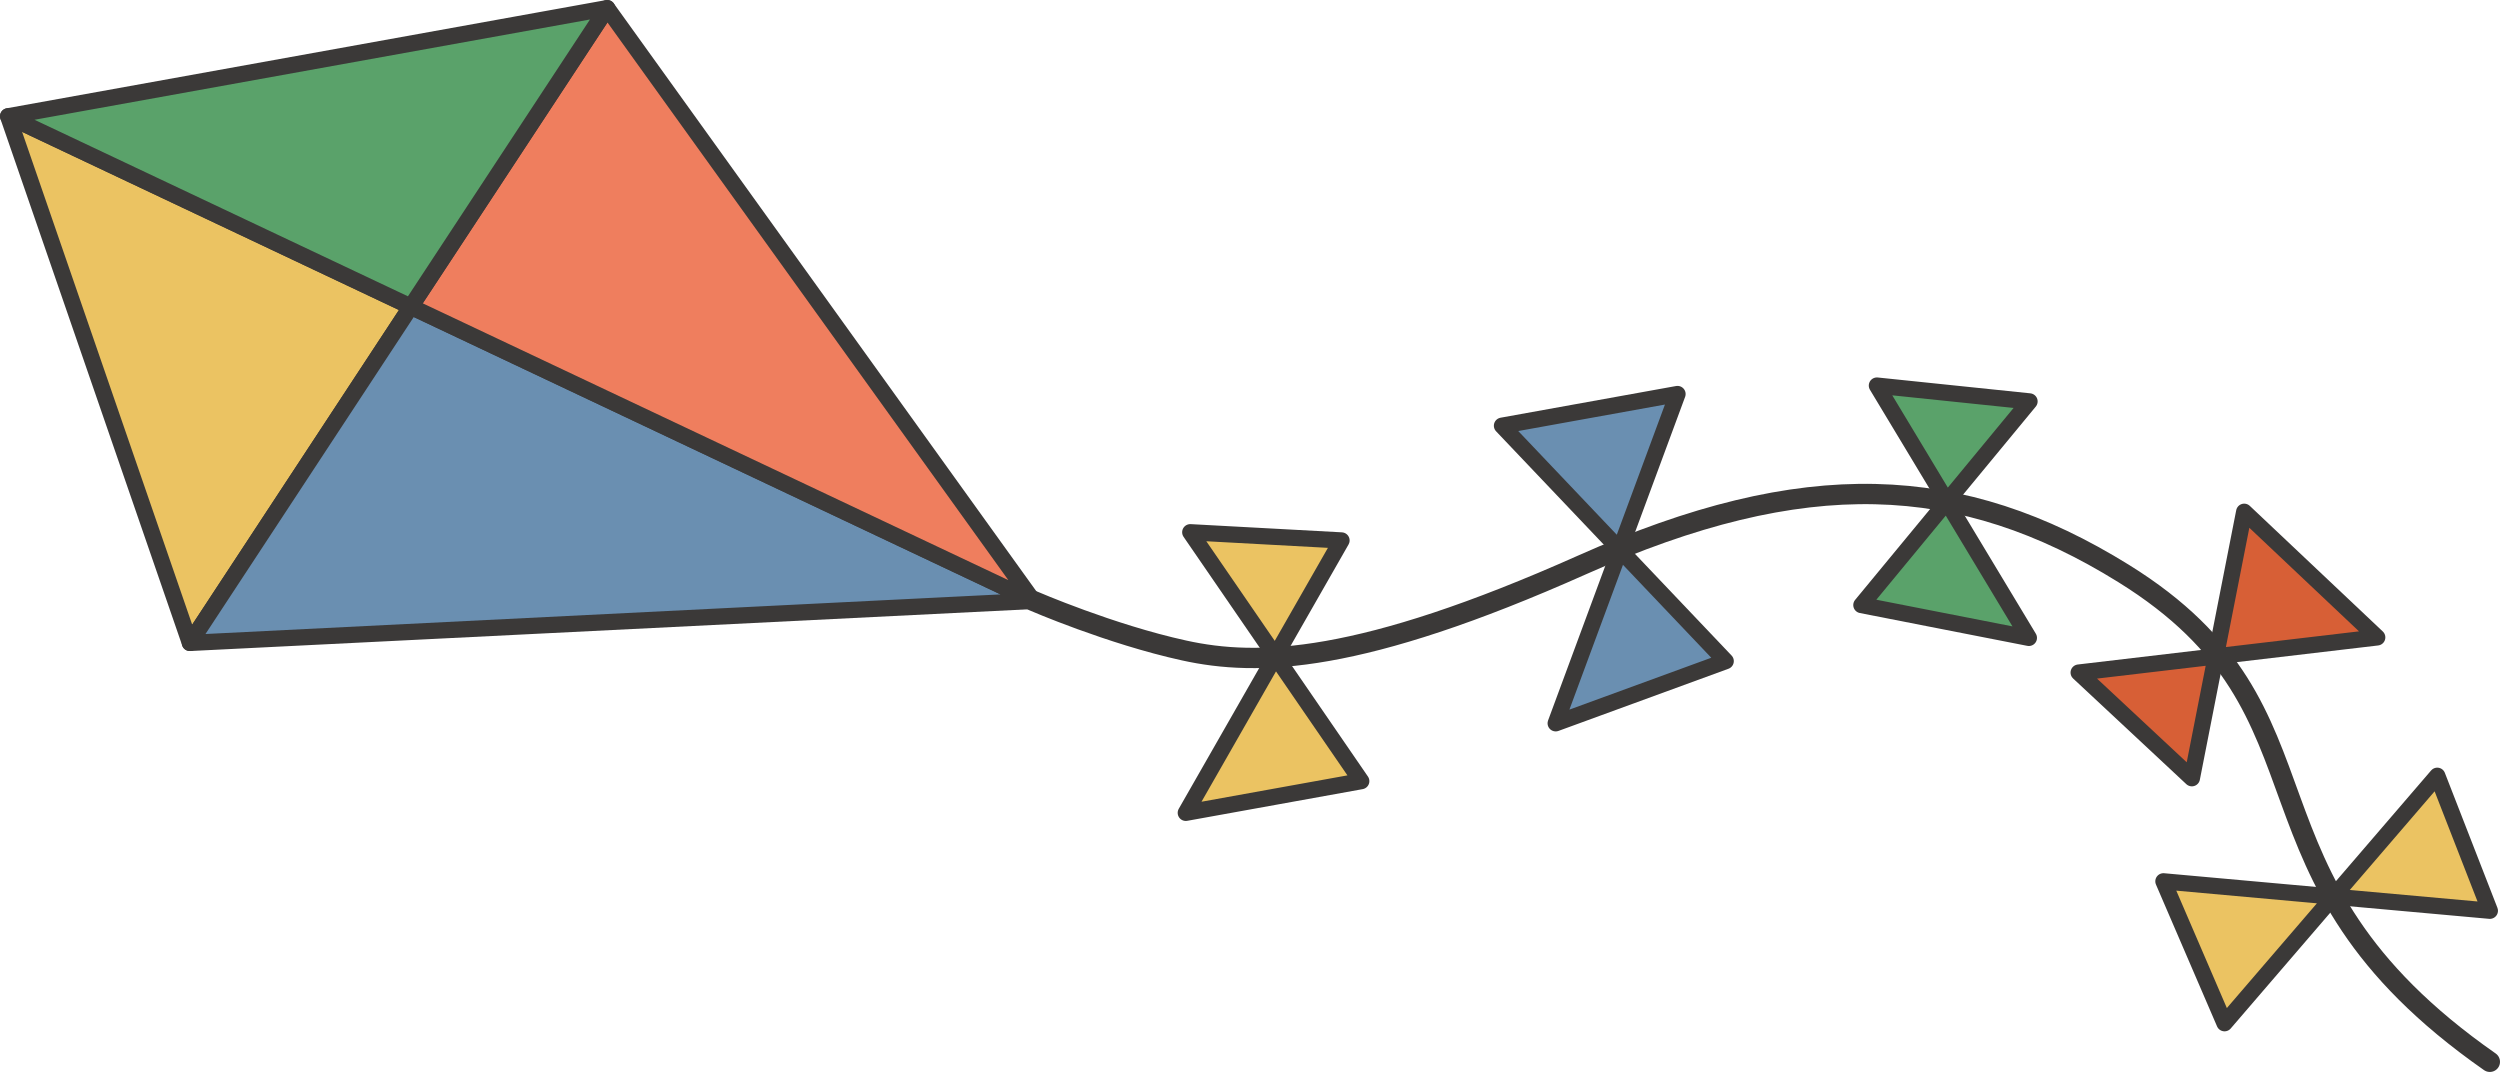
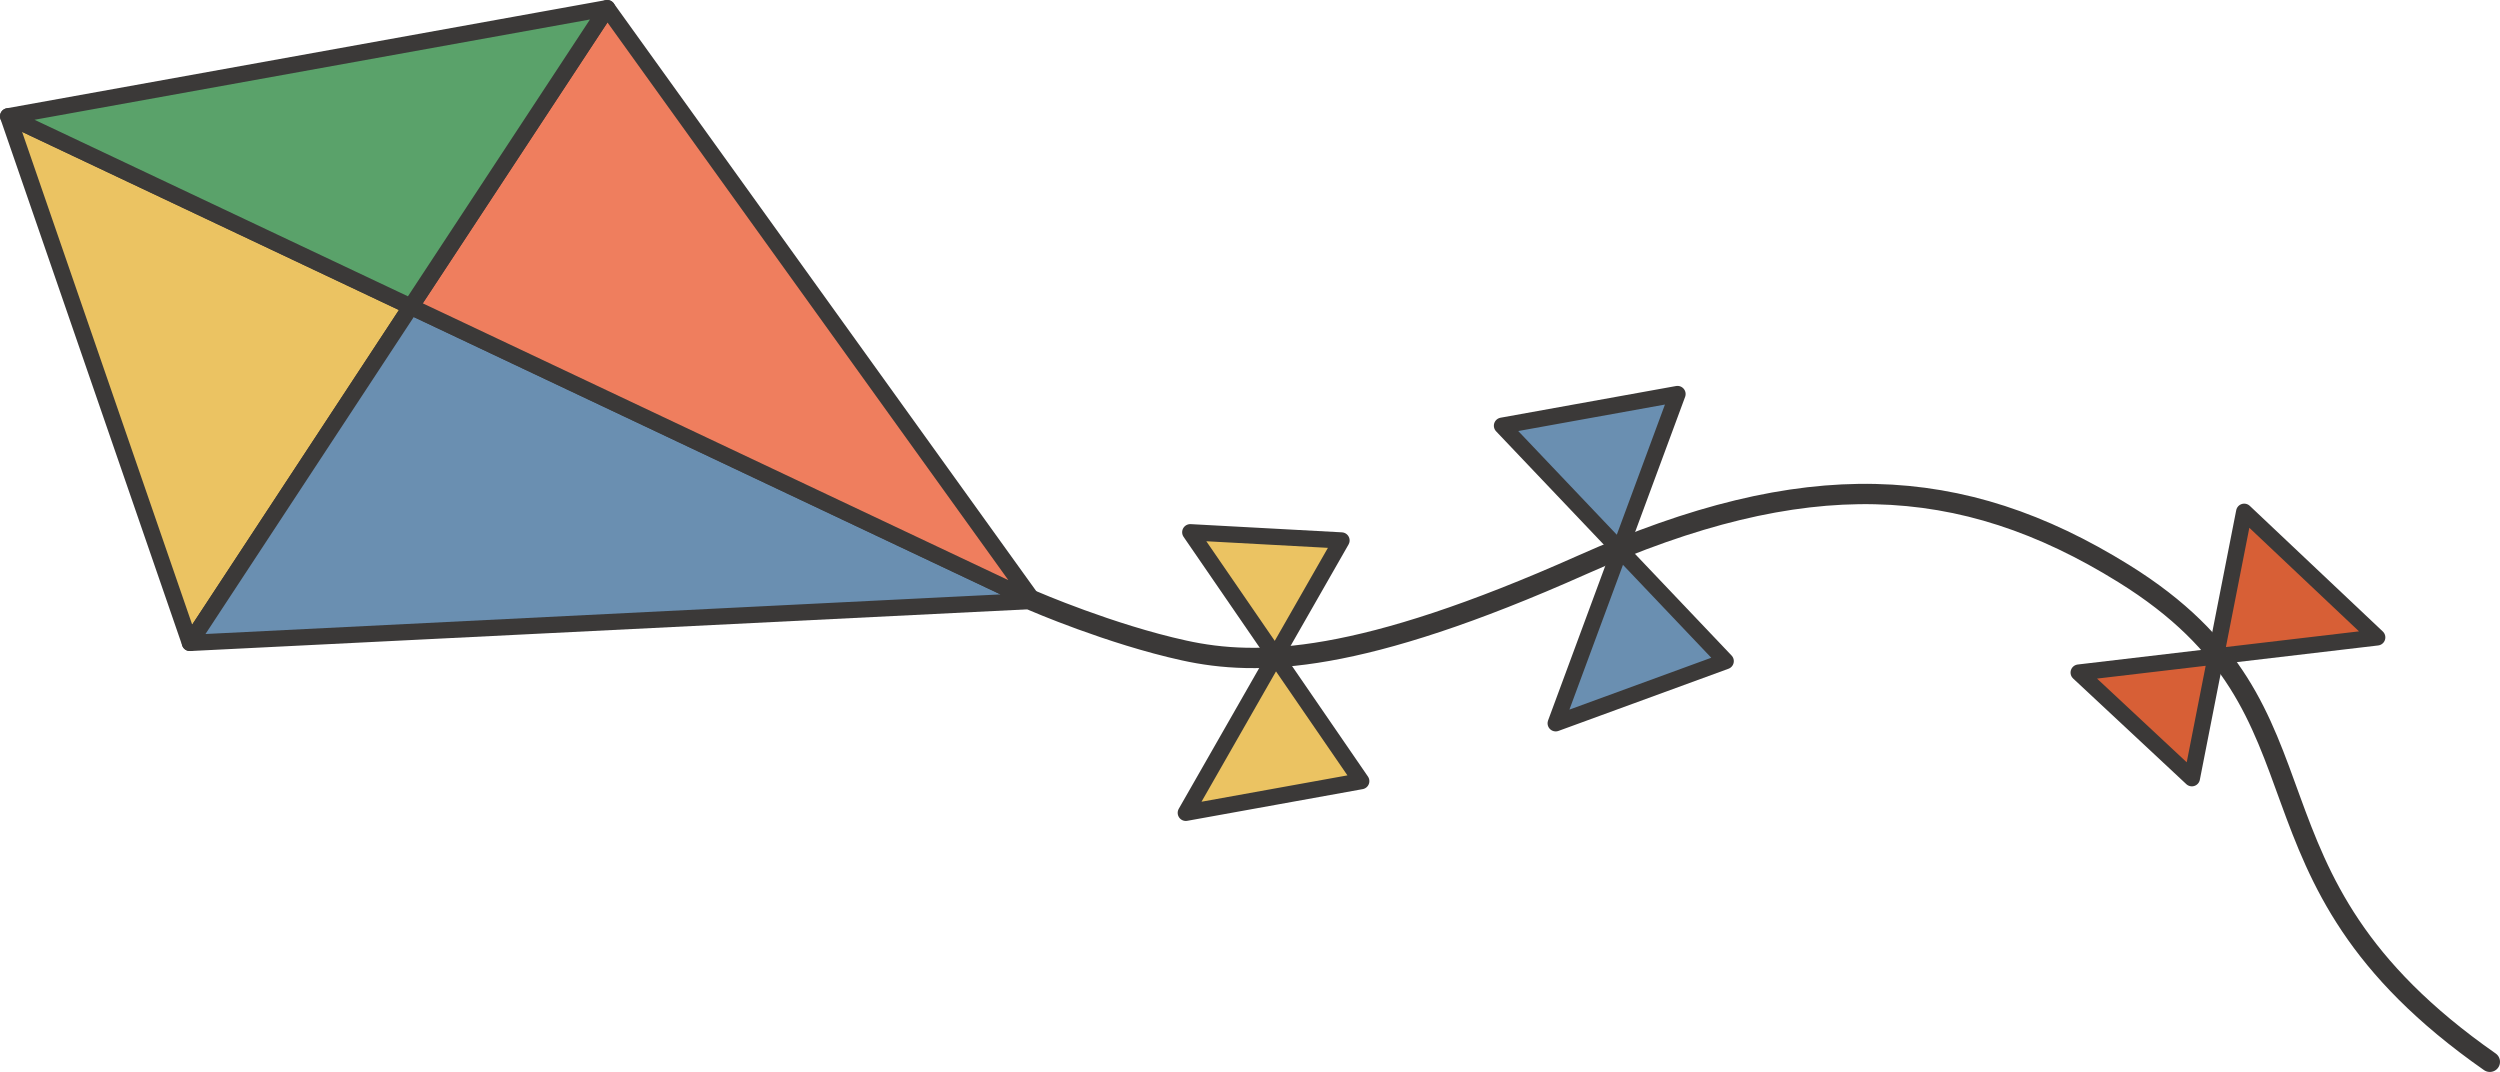
<svg xmlns="http://www.w3.org/2000/svg" id="Layer_1" data-name="Layer 1" viewBox="0 0 307.66 131.93">
  <polygon points="50.56 37.74 1 14.31 23.37 79.12 50.56 37.74" style="fill: #ebc362; stroke: #3b3938; stroke-linecap: round; stroke-linejoin: round; stroke-width: 2px;" />
  <polygon points="127.16 73.95 23.37 79.12 50.56 37.74 127.16 73.95" style="fill: #6a8fb1; stroke: #3b3938; stroke-linecap: round; stroke-linejoin: round; stroke-width: 2px;" />
  <polygon points="74.72 1 127.16 73.95 50.56 37.74 74.72 1" style="fill: #ef7e5e; stroke: #3b3938; stroke-linecap: round; stroke-linejoin: round; stroke-width: 2px;" />
  <polygon points="50.56 37.74 1 14.31 74.72 1 50.56 37.74" style="fill: #5aa26a; stroke: #3b3938; stroke-linecap: round; stroke-linejoin: round; stroke-width: 2px;" />
  <polygon points="146.48 65.5 165.09 66.51 145.93 100.03 167.52 96.13 146.48 65.5" style="fill: #ebc362; stroke: #3b3938; stroke-linecap: round; stroke-linejoin: round; stroke-width: 2px;" />
  <polygon points="184.84 52.39 212.37 81.36 191.45 89.01 206.44 48.49 184.84 52.39" style="fill: #6a8fb1; stroke: #3b3938; stroke-linecap: round; stroke-linejoin: round; stroke-width: 2px;" />
-   <polygon points="230.98 47.45 249.76 49.4 229.07 74.46 249.68 78.5 230.98 47.45" style="fill: #5aa26a; stroke: #3b3938; stroke-linecap: round; stroke-linejoin: round; stroke-width: 2px;" />
  <polygon points="255.81 82.77 292.55 78.44 276.18 62.98 269.74 95.77 255.81 82.77" style="fill: #d75f36; stroke: #3b3938; stroke-linecap: round; stroke-linejoin: round; stroke-width: 2px;" />
-   <polygon points="266.24 108.46 273.76 125.92 299.94 95.47 306.41 112.08 266.24 108.46" style="fill: #ebc362; stroke: #3b3938; stroke-linecap: round; stroke-linejoin: round; stroke-width: 2px;" />
  <path d="m127.16,73.95s9.47,4.11,18.56,6.1c9.09,2,21.63,1.67,49-10.54,27.37-12.21,46.6-11.35,66.61,1.06,27.87,17.28,11.85,36.89,45.08,60.1" style="fill: none; stroke: #3b3938; stroke-linecap: round; stroke-linejoin: round; stroke-width: 2.5px;" />
</svg>